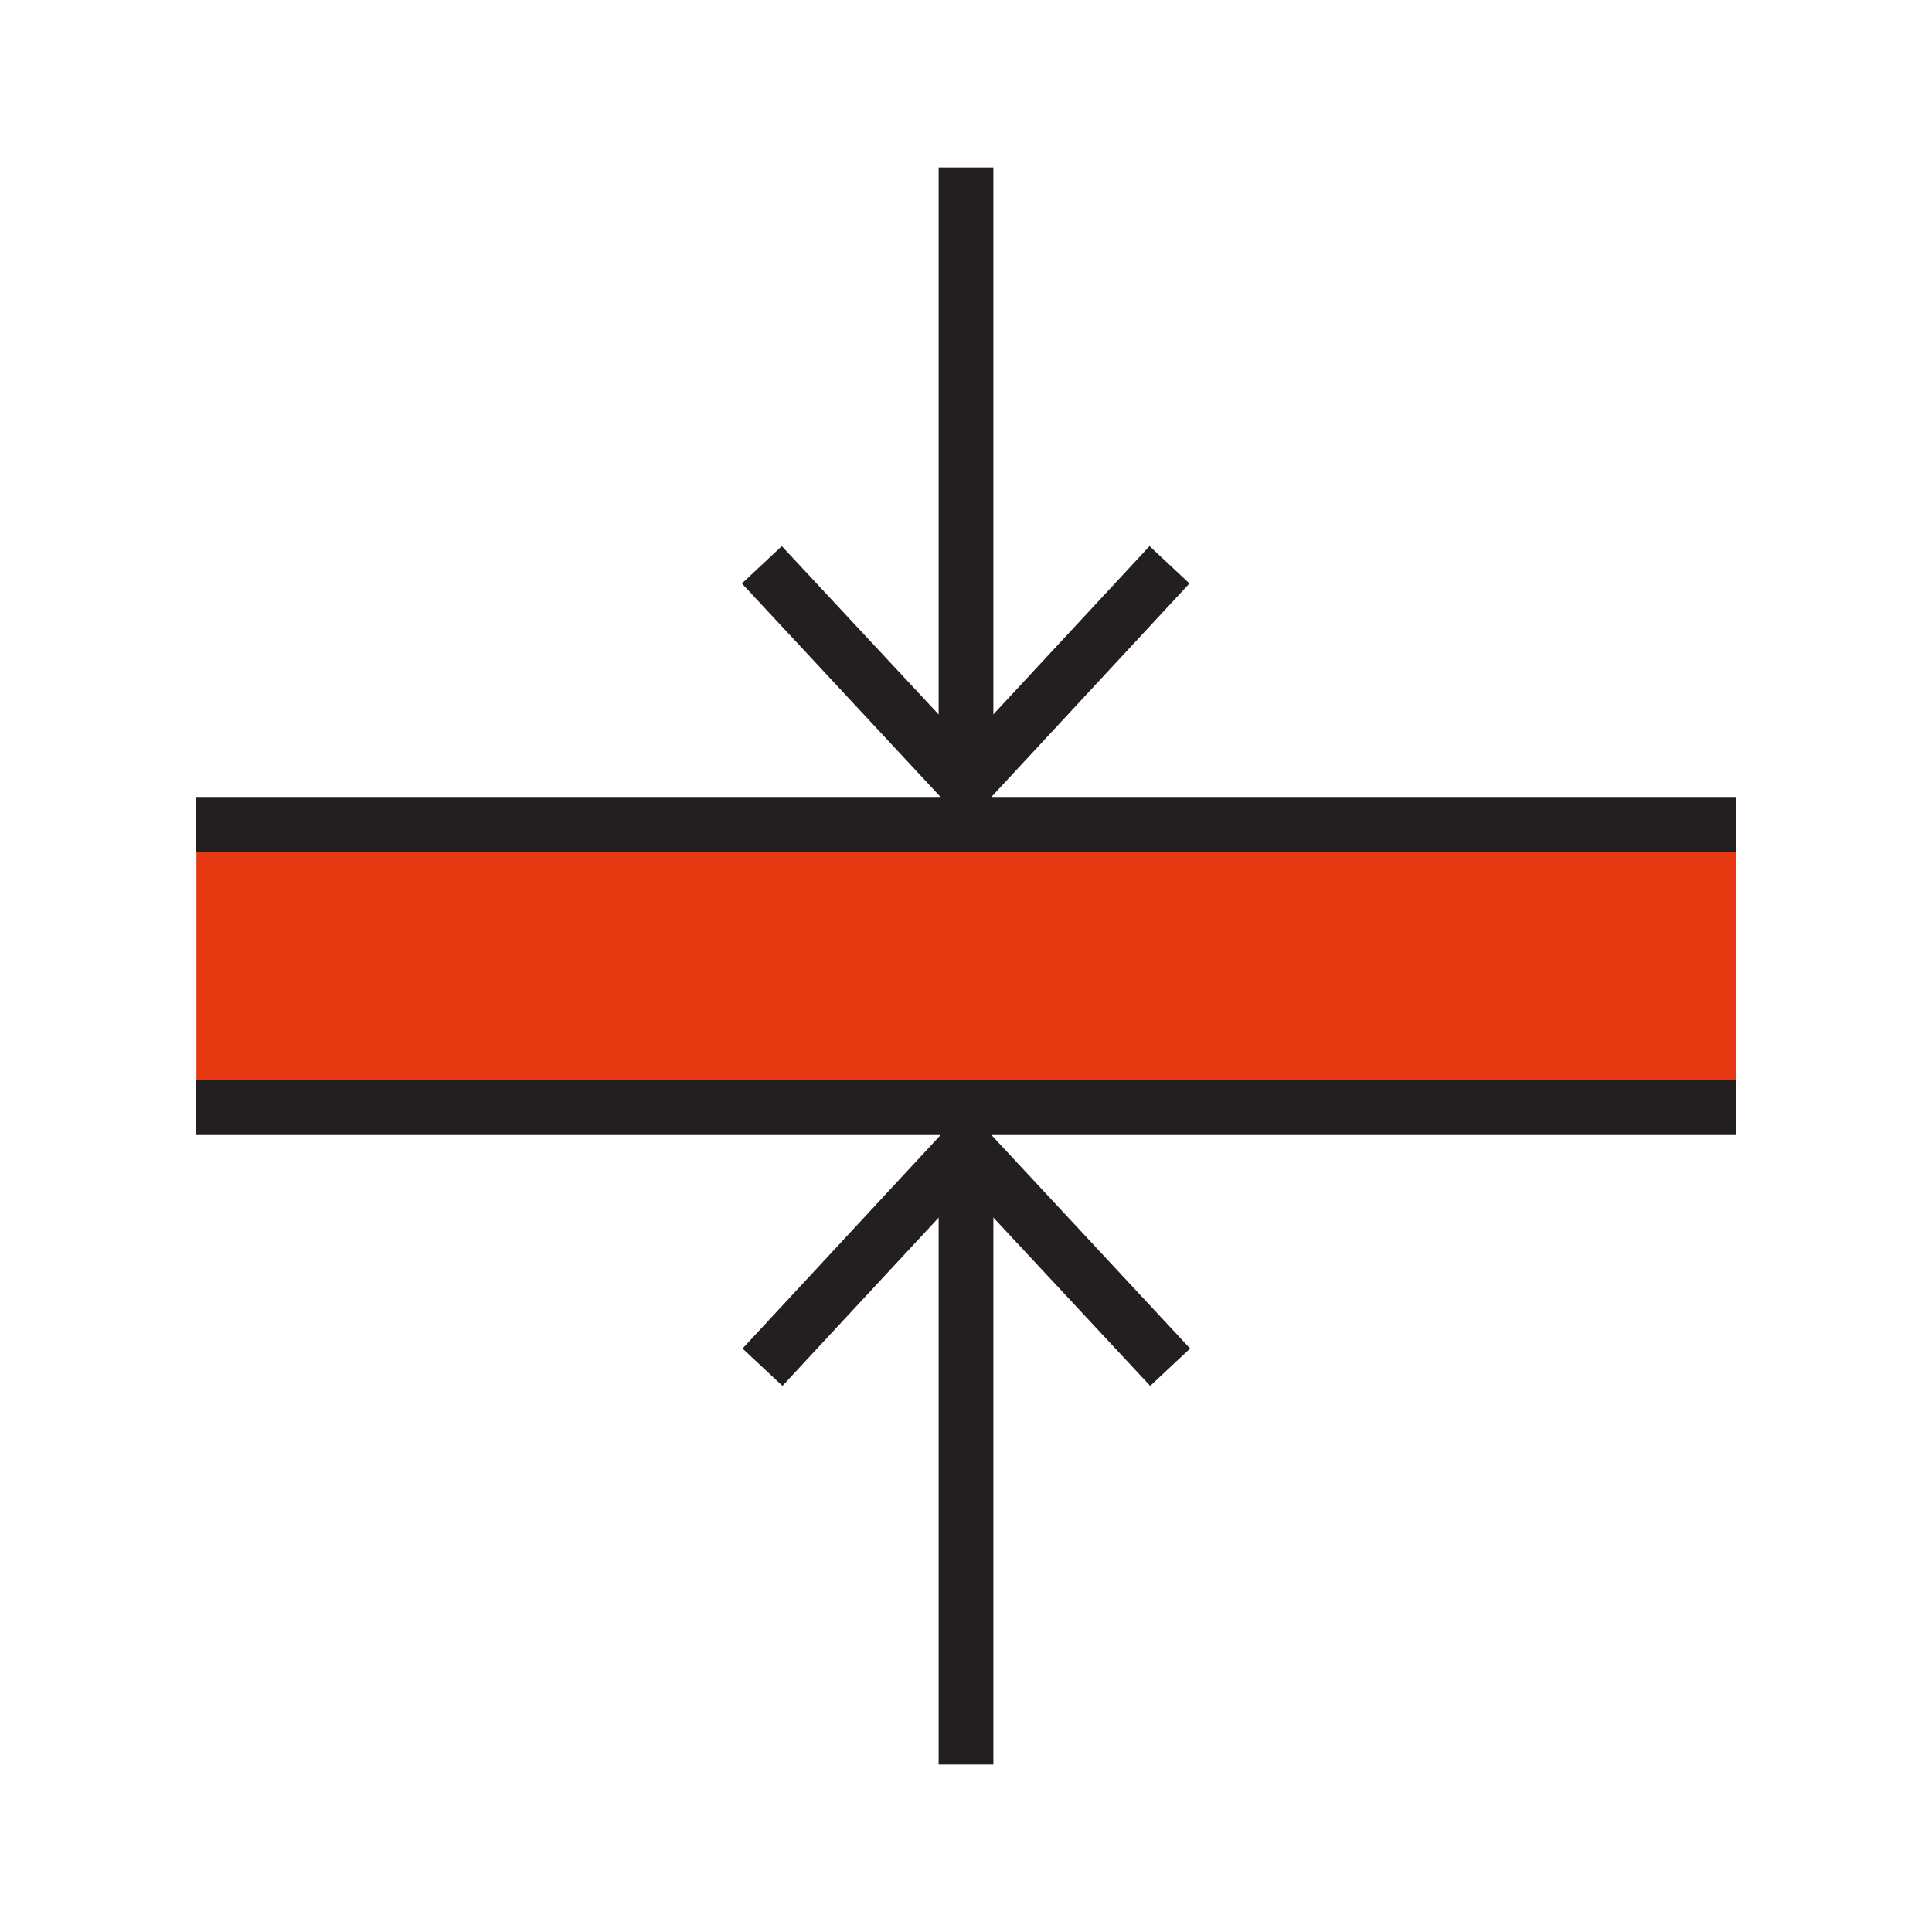
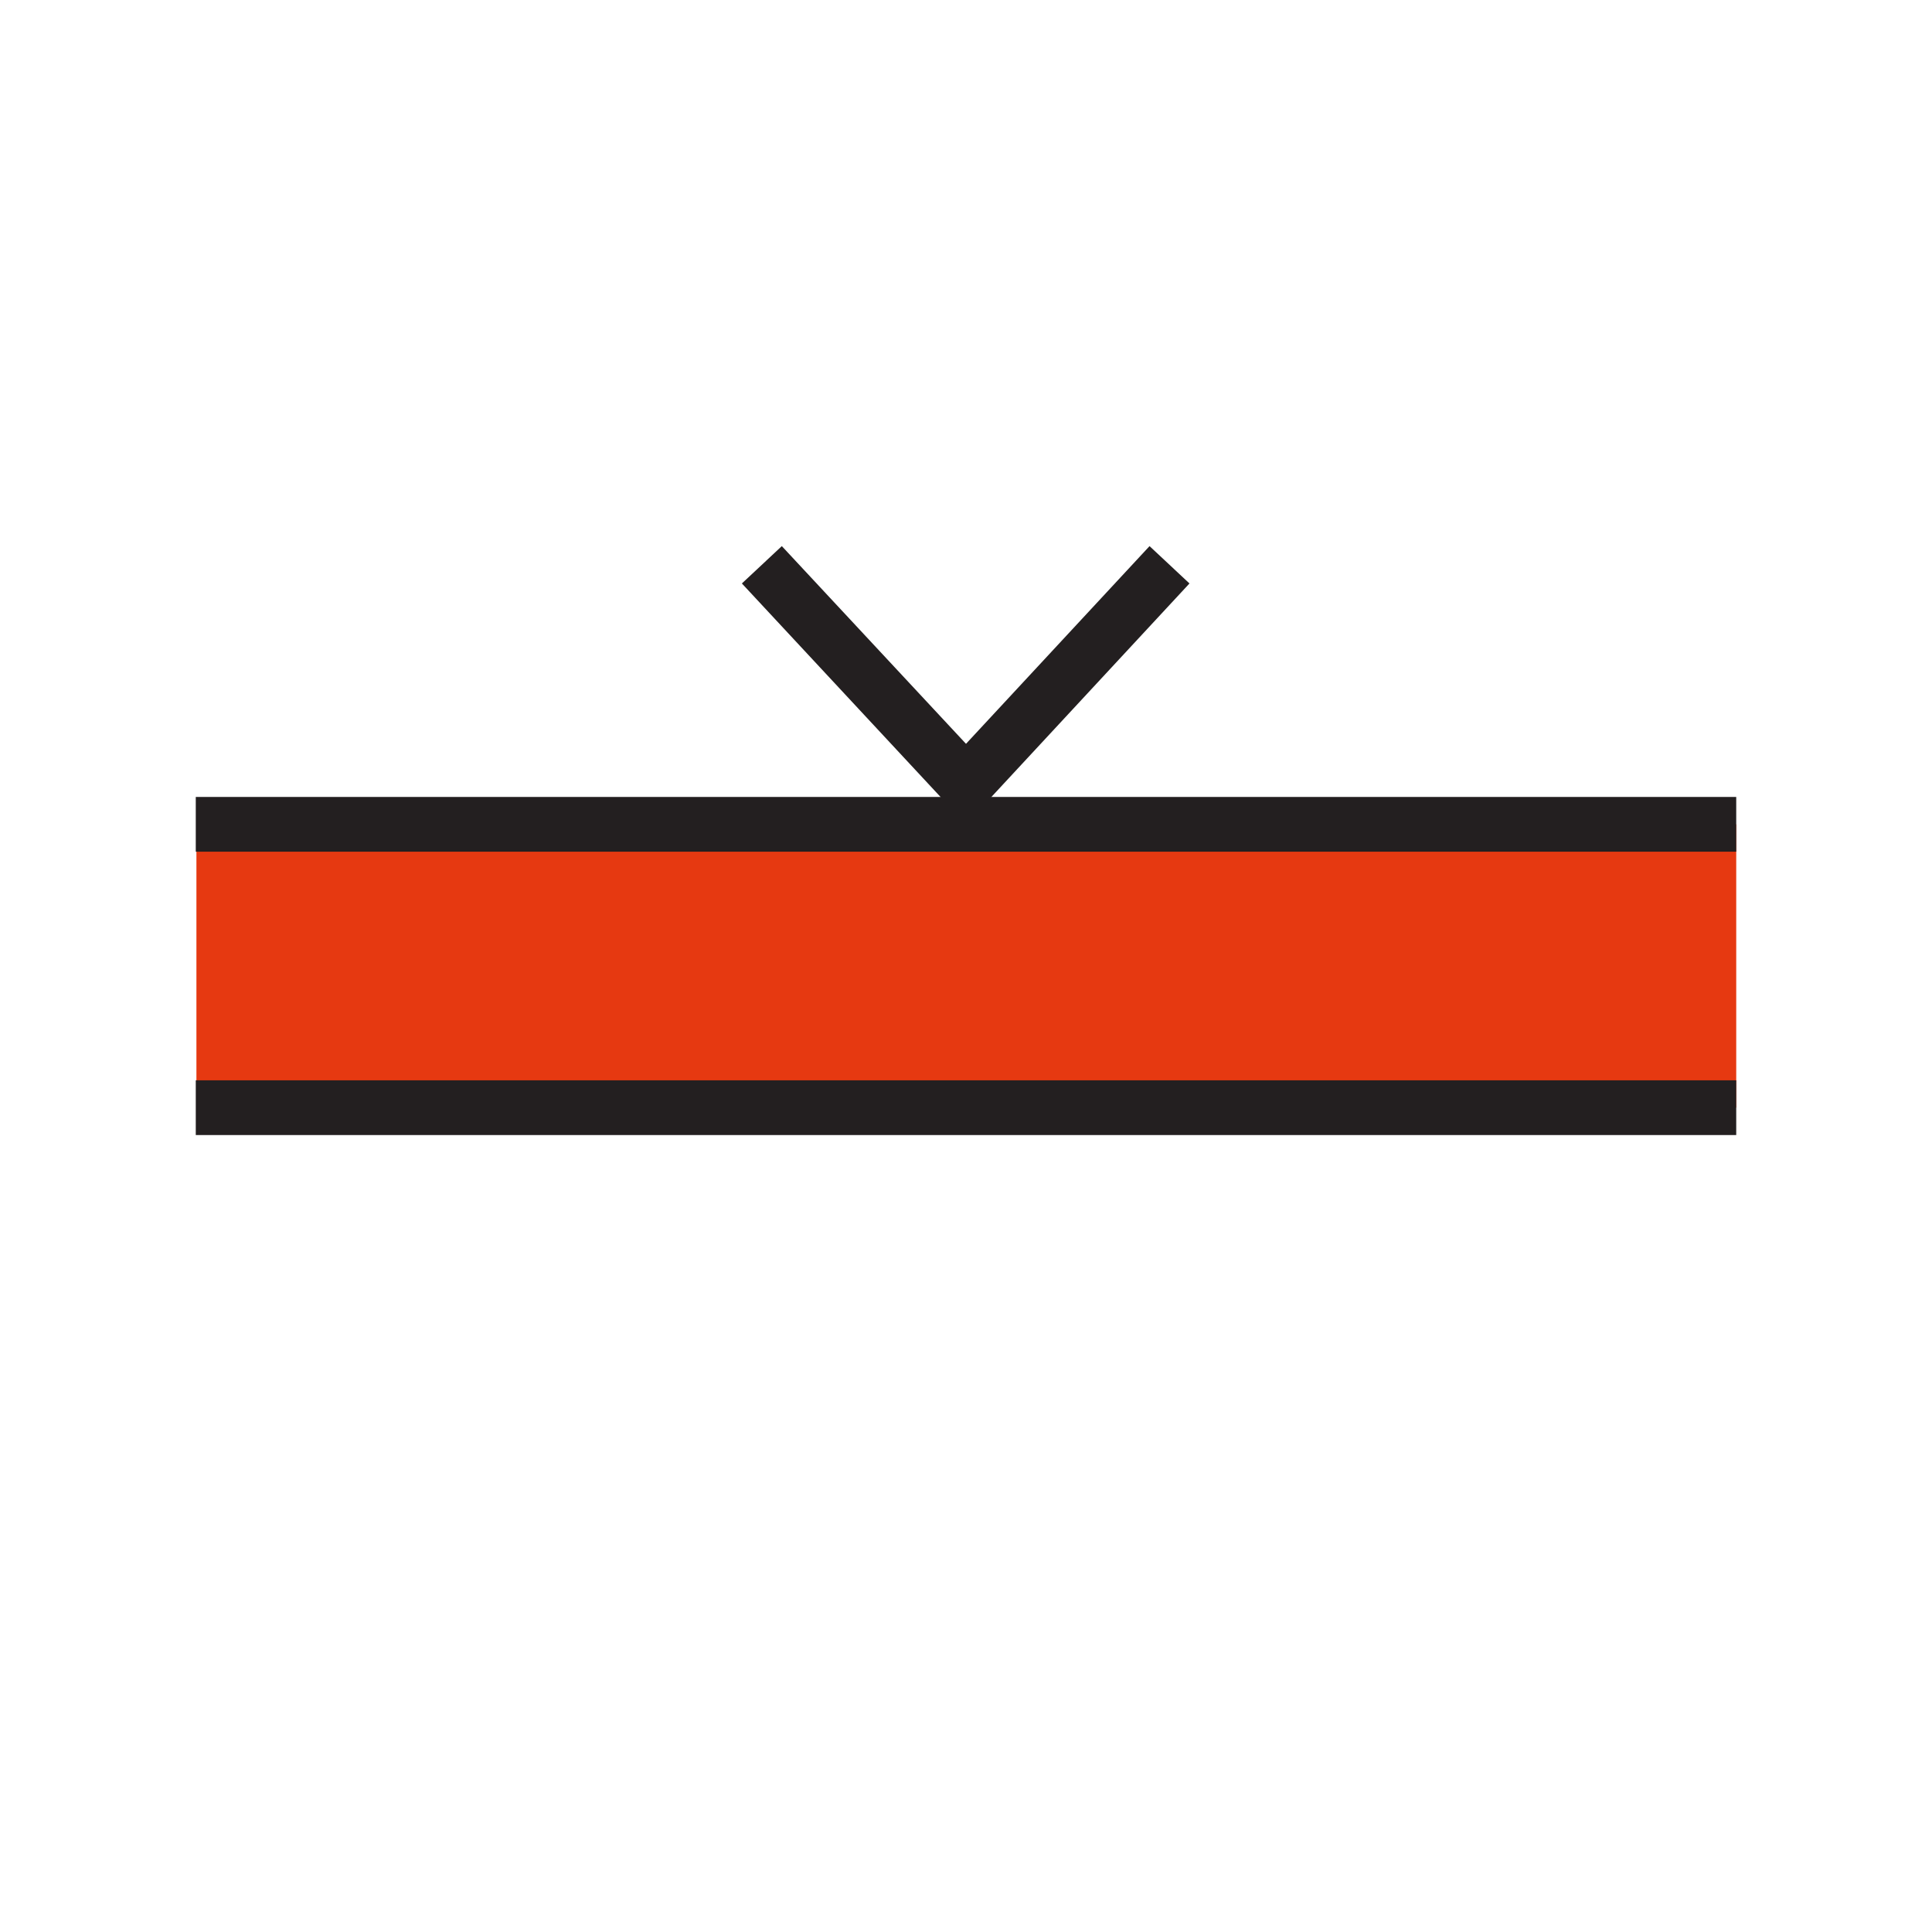
<svg xmlns="http://www.w3.org/2000/svg" id="_Слой_1" viewBox="0 0 30 30">
  <defs>
    <style>.cls-1{fill:#e63911;}.cls-2{fill:none;stroke:#231f20;stroke-miterlimit:10;stroke-width:.85px;}.cls-3{fill:#231f20;}</style>
  </defs>
  <rect class="cls-1" x="12.8" y="3.04" width="4.4" height="23.91" transform="translate(30 0) rotate(90)" />
  <g>
-     <line class="cls-2" x1="15" y1="11.88" x2="15" y2="2.6" />
    <polygon class="cls-3" points="18.47 9.06 17.85 8.48 15 11.55 12.14 8.48 11.52 9.06 15 12.8 18.47 9.06" />
  </g>
  <line class="cls-2" x1="26.96" y1="12.8" x2="3.04" y2="12.8" />
  <g>
-     <line class="cls-2" x1="15" y1="18.12" x2="15" y2="27.4" />
-     <polygon class="cls-3" points="11.53 20.94 12.15 21.52 15 18.45 17.86 21.52 18.48 20.94 15 17.2 11.53 20.94" />
-   </g>
+     </g>
  <line class="cls-2" x1="3.04" y1="17.2" x2="26.96" y2="17.2" />
</svg>